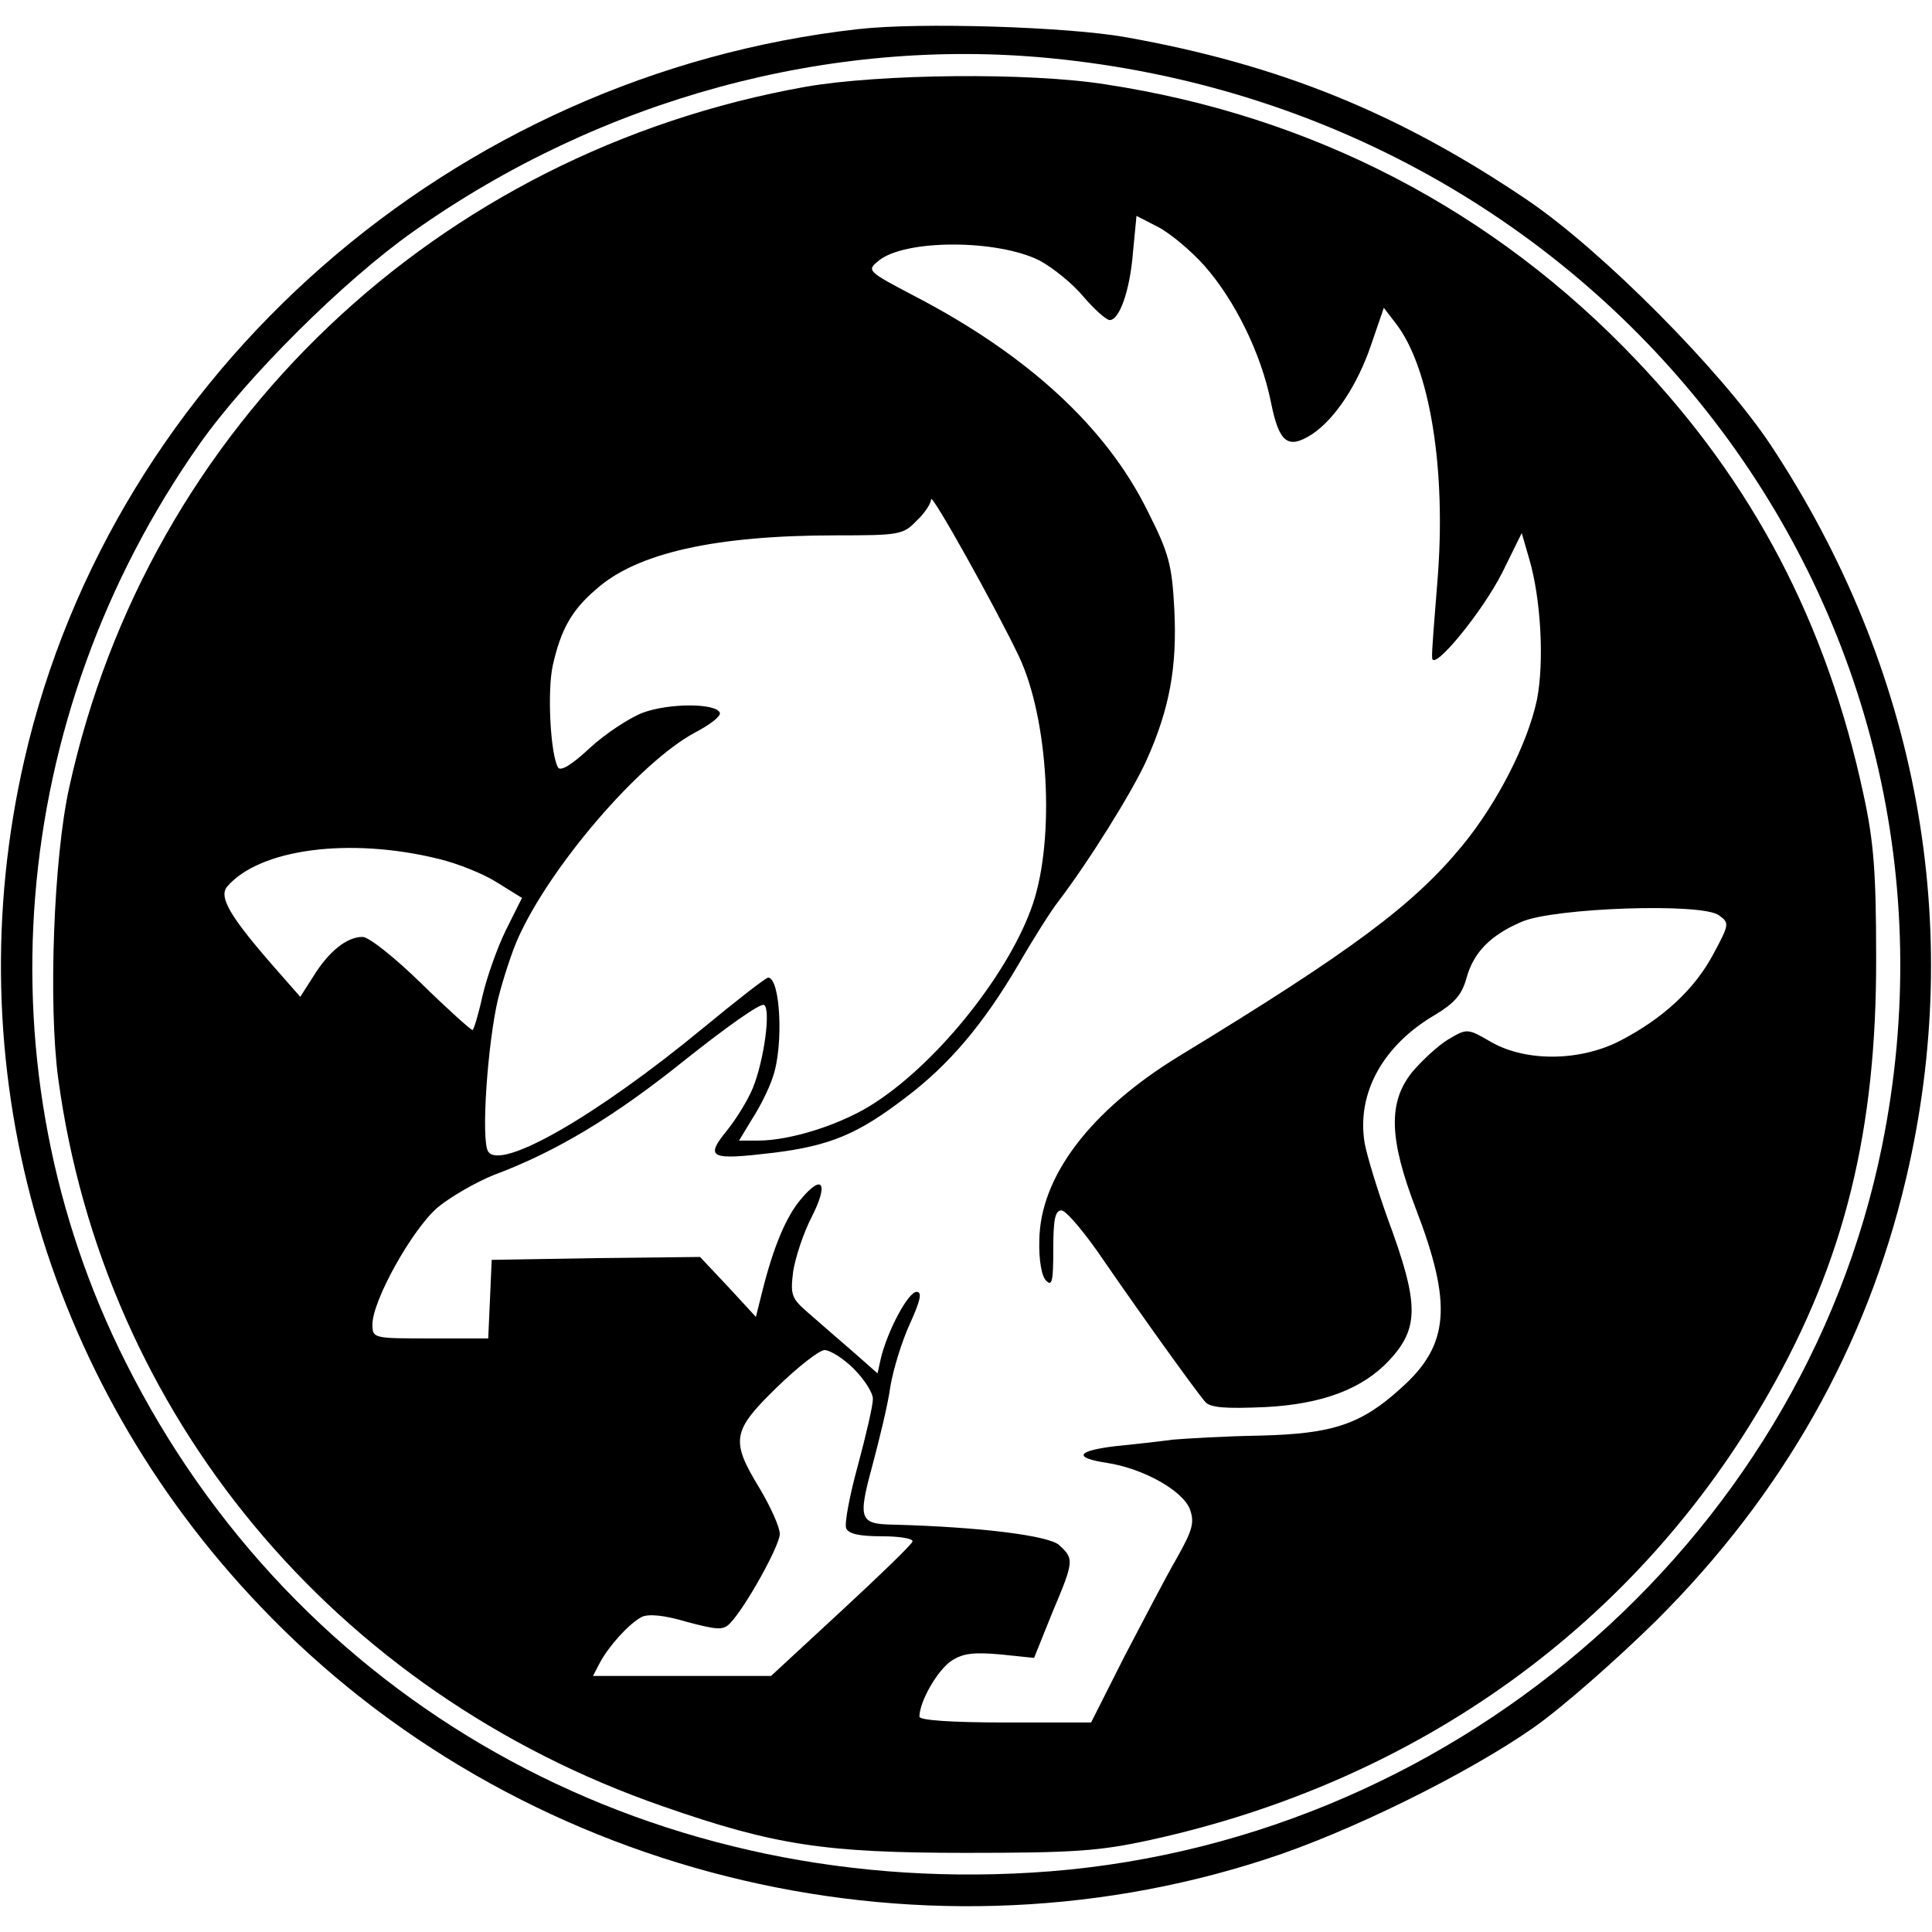
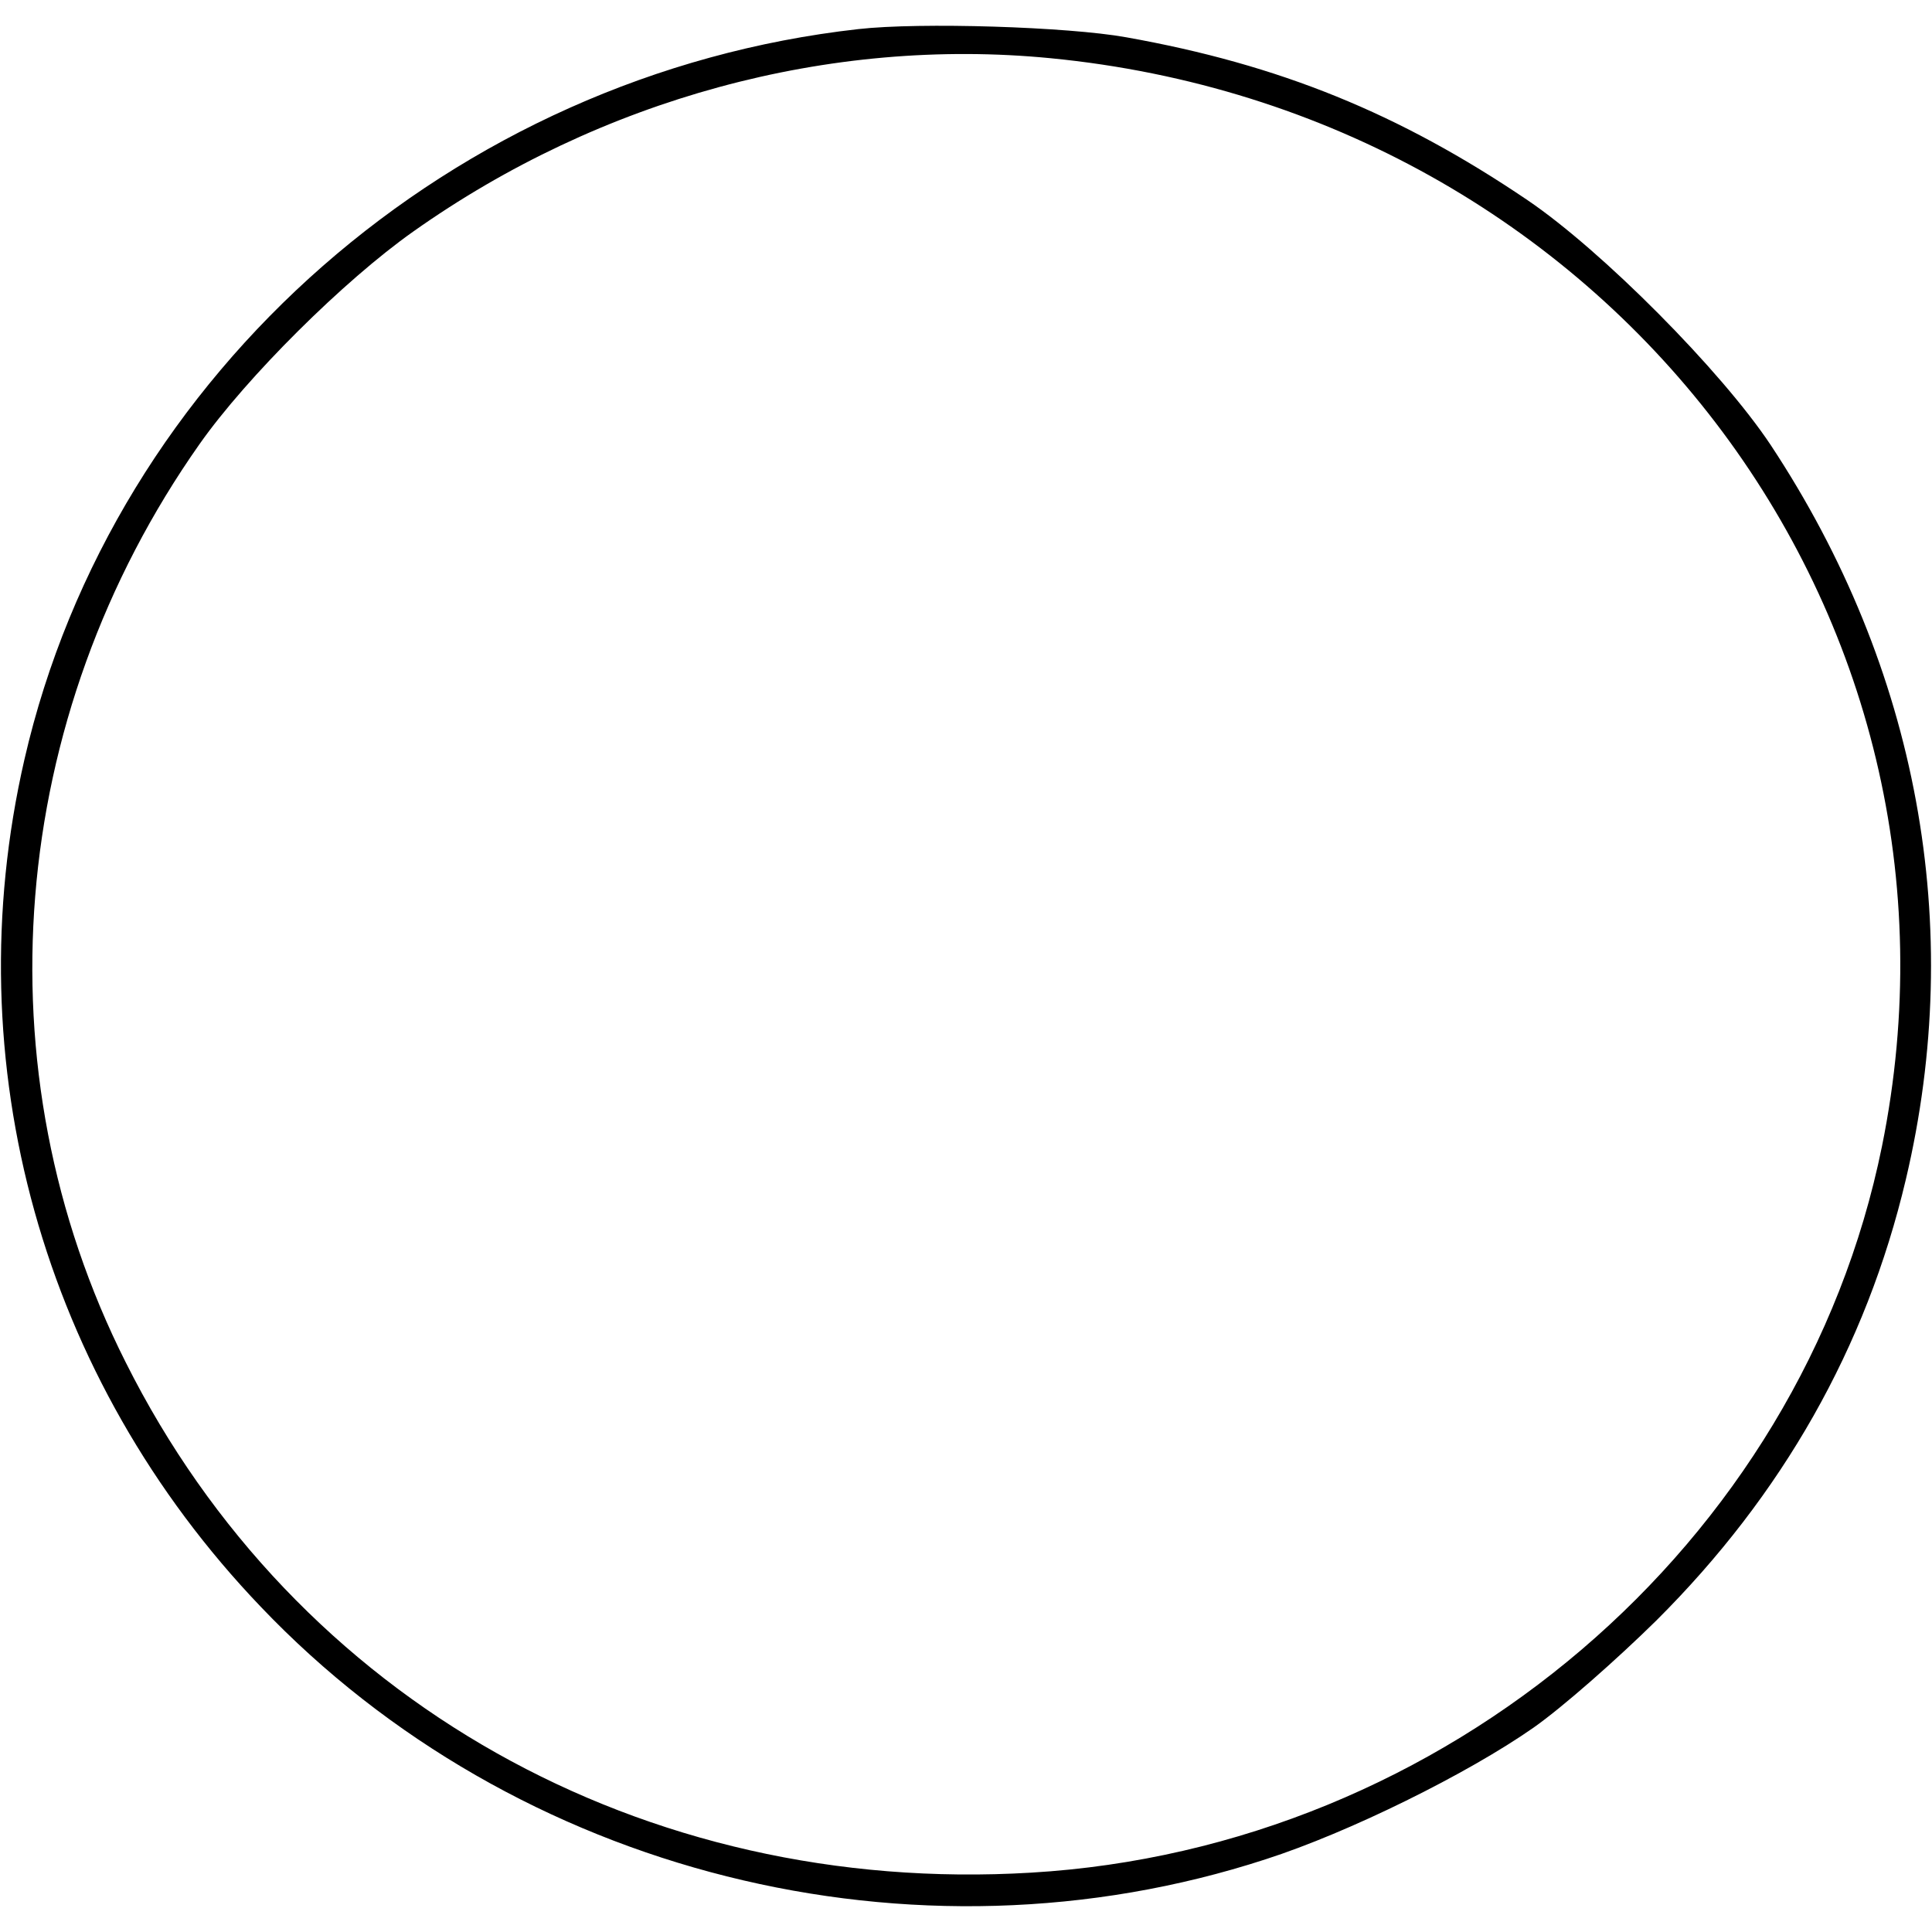
<svg xmlns="http://www.w3.org/2000/svg" version="1.0" width="332pt" height="332pt" viewBox="0 0 332 332" preserveAspectRatio="xMidYMid meet">
  <g transform="translate(0,332) scale(0.1,-0.1)" fill="#000000" stroke="none">
    <path d="M1475 3270 c-696 -78 -1280 -589 -1433 -1255 -120 -522 31 -1064 406 -1456 438 -460 1122 -631 1727 -434 143 46 347 147 460 226 50 35 144 118 211 184 217 216 361 470 429 758 103 435 21 879 -232 1262 -85 128 -291 335 -418 421 -220 149 -426 233 -690 280 -100 18 -354 26 -460 14z m330 -50 c957 -93 1615 -954 1429 -1870 -139 -684 -750 -1206 -1462 -1248 -667 -40 -1265 296 -1556 877 -253 502 -204 1108 127 1578 81 115 248 281 367 365 322 228 715 335 1095 298z" />
-     <path d="M1385 3171 c-635 -113 -1130 -584 -1266 -1204 -27 -121 -36 -374 -19 -500 78 -578 474 -1055 1039 -1251 192 -67 279 -80 521 -80 185 0 229 3 316 22 462 101 838 372 1063 767 131 229 186 454 185 750 0 146 -4 199 -22 281 -63 293 -189 534 -390 745 -245 258 -557 420 -912 474 -132 21 -388 18 -515 -4z m685 -308 c52 -59 97 -150 114 -234 14 -70 29 -82 71 -55 39 26 78 85 101 153 l22 64 20 -26 c59 -75 88 -252 72 -445 -5 -63 -10 -122 -9 -130 0 -27 87 79 121 147 l33 67 13 -45 c20 -68 26 -177 13 -242 -16 -75 -68 -177 -128 -250 -83 -101 -188 -180 -487 -362 -152 -93 -239 -207 -240 -317 -1 -33 4 -62 12 -69 10 -10 12 0 12 54 0 51 3 67 14 67 8 0 41 -39 74 -88 69 -100 156 -221 173 -241 9 -10 34 -12 103 -9 98 5 167 31 213 80 52 56 52 97 -2 243 -18 50 -36 109 -40 131 -14 86 32 168 121 220 33 20 46 34 54 63 12 44 41 74 95 97 55 24 311 33 339 11 18 -13 18 -15 -10 -67 -32 -60 -86 -110 -159 -148 -69 -36 -162 -37 -222 -3 -41 24 -42 24 -74 5 -17 -10 -45 -36 -62 -56 -42 -52 -40 -115 6 -235 63 -164 58 -234 -25 -308 -69 -63 -118 -79 -243 -82 -60 -1 -127 -5 -150 -7 -22 -3 -66 -8 -97 -11 -68 -8 -75 -20 -15 -29 63 -10 130 -48 142 -80 8 -23 4 -36 -23 -84 -18 -31 -58 -108 -90 -169 l-57 -113 -147 0 c-95 0 -148 4 -148 10 0 26 31 80 55 96 20 13 38 15 84 11 l58 -6 31 77 c38 90 38 93 12 117 -18 16 -134 31 -285 35 -58 1 -61 9 -36 101 12 45 27 106 31 136 5 30 20 79 34 109 18 40 21 54 11 54 -14 0 -49 -65 -61 -113 l-6 -27 -42 37 c-24 21 -58 50 -76 66 -30 26 -32 31 -27 72 4 25 18 67 32 94 29 57 19 75 -18 31 -26 -30 -48 -83 -67 -159 l-11 -44 -48 52 -48 51 -179 -2 -179 -3 -3 -68 -3 -67 -99 0 c-98 0 -100 0 -100 24 0 41 68 163 112 201 23 19 67 44 97 56 107 40 207 100 330 199 68 54 128 97 134 93 12 -7 0 -95 -19 -142 -8 -20 -28 -53 -45 -74 -38 -47 -29 -51 80 -38 97 12 145 32 226 94 76 57 135 127 196 231 26 45 56 92 67 106 52 68 127 188 152 243 40 89 53 161 48 260 -4 76 -9 96 -46 169 -71 144 -206 268 -400 369 -82 43 -83 44 -62 61 45 37 204 37 277 0 22 -12 56 -39 75 -62 19 -22 39 -40 45 -40 17 0 35 52 40 117 l6 62 37 -19 c21 -11 57 -41 80 -67z m-319 -671 c51 -108 62 -312 24 -425 -39 -116 -160 -269 -270 -341 -55 -37 -145 -66 -202 -66 l-33 0 23 38 c13 20 29 52 35 71 19 54 13 171 -8 171 -4 0 -54 -39 -111 -86 -183 -151 -348 -246 -370 -213 -13 18 -1 188 17 263 8 32 23 78 33 101 55 125 210 305 305 356 25 13 45 28 43 34 -6 17 -88 17 -133 0 -23 -9 -64 -36 -90 -60 -30 -28 -50 -41 -55 -34 -13 22 -19 131 -9 176 14 62 33 95 74 130 70 63 206 93 412 93 109 0 116 1 139 25 14 13 25 30 25 37 0 13 111 -186 151 -270z m-997 -348 c33 -8 78 -26 101 -41 l42 -26 -28 -56 c-15 -31 -33 -82 -40 -113 -7 -32 -15 -58 -17 -58 -3 0 -43 36 -88 80 -45 44 -90 80 -101 80 -27 0 -58 -25 -84 -67 l-23 -36 -43 49 c-78 89 -97 122 -83 140 55 65 210 86 364 48z m713 -876 c18 -18 33 -41 33 -52 0 -12 -12 -63 -26 -115 -14 -51 -23 -99 -20 -107 4 -10 23 -14 62 -14 30 0 54 -4 52 -9 -1 -5 -57 -59 -123 -120 l-120 -111 -153 0 -153 0 12 23 c15 28 49 66 71 78 11 6 38 4 78 -8 53 -14 63 -15 75 -2 26 27 85 133 85 153 0 12 -16 47 -35 79 -50 82 -47 98 30 173 36 35 73 64 82 64 9 0 32 -14 50 -32z" />
  </g>
</svg>